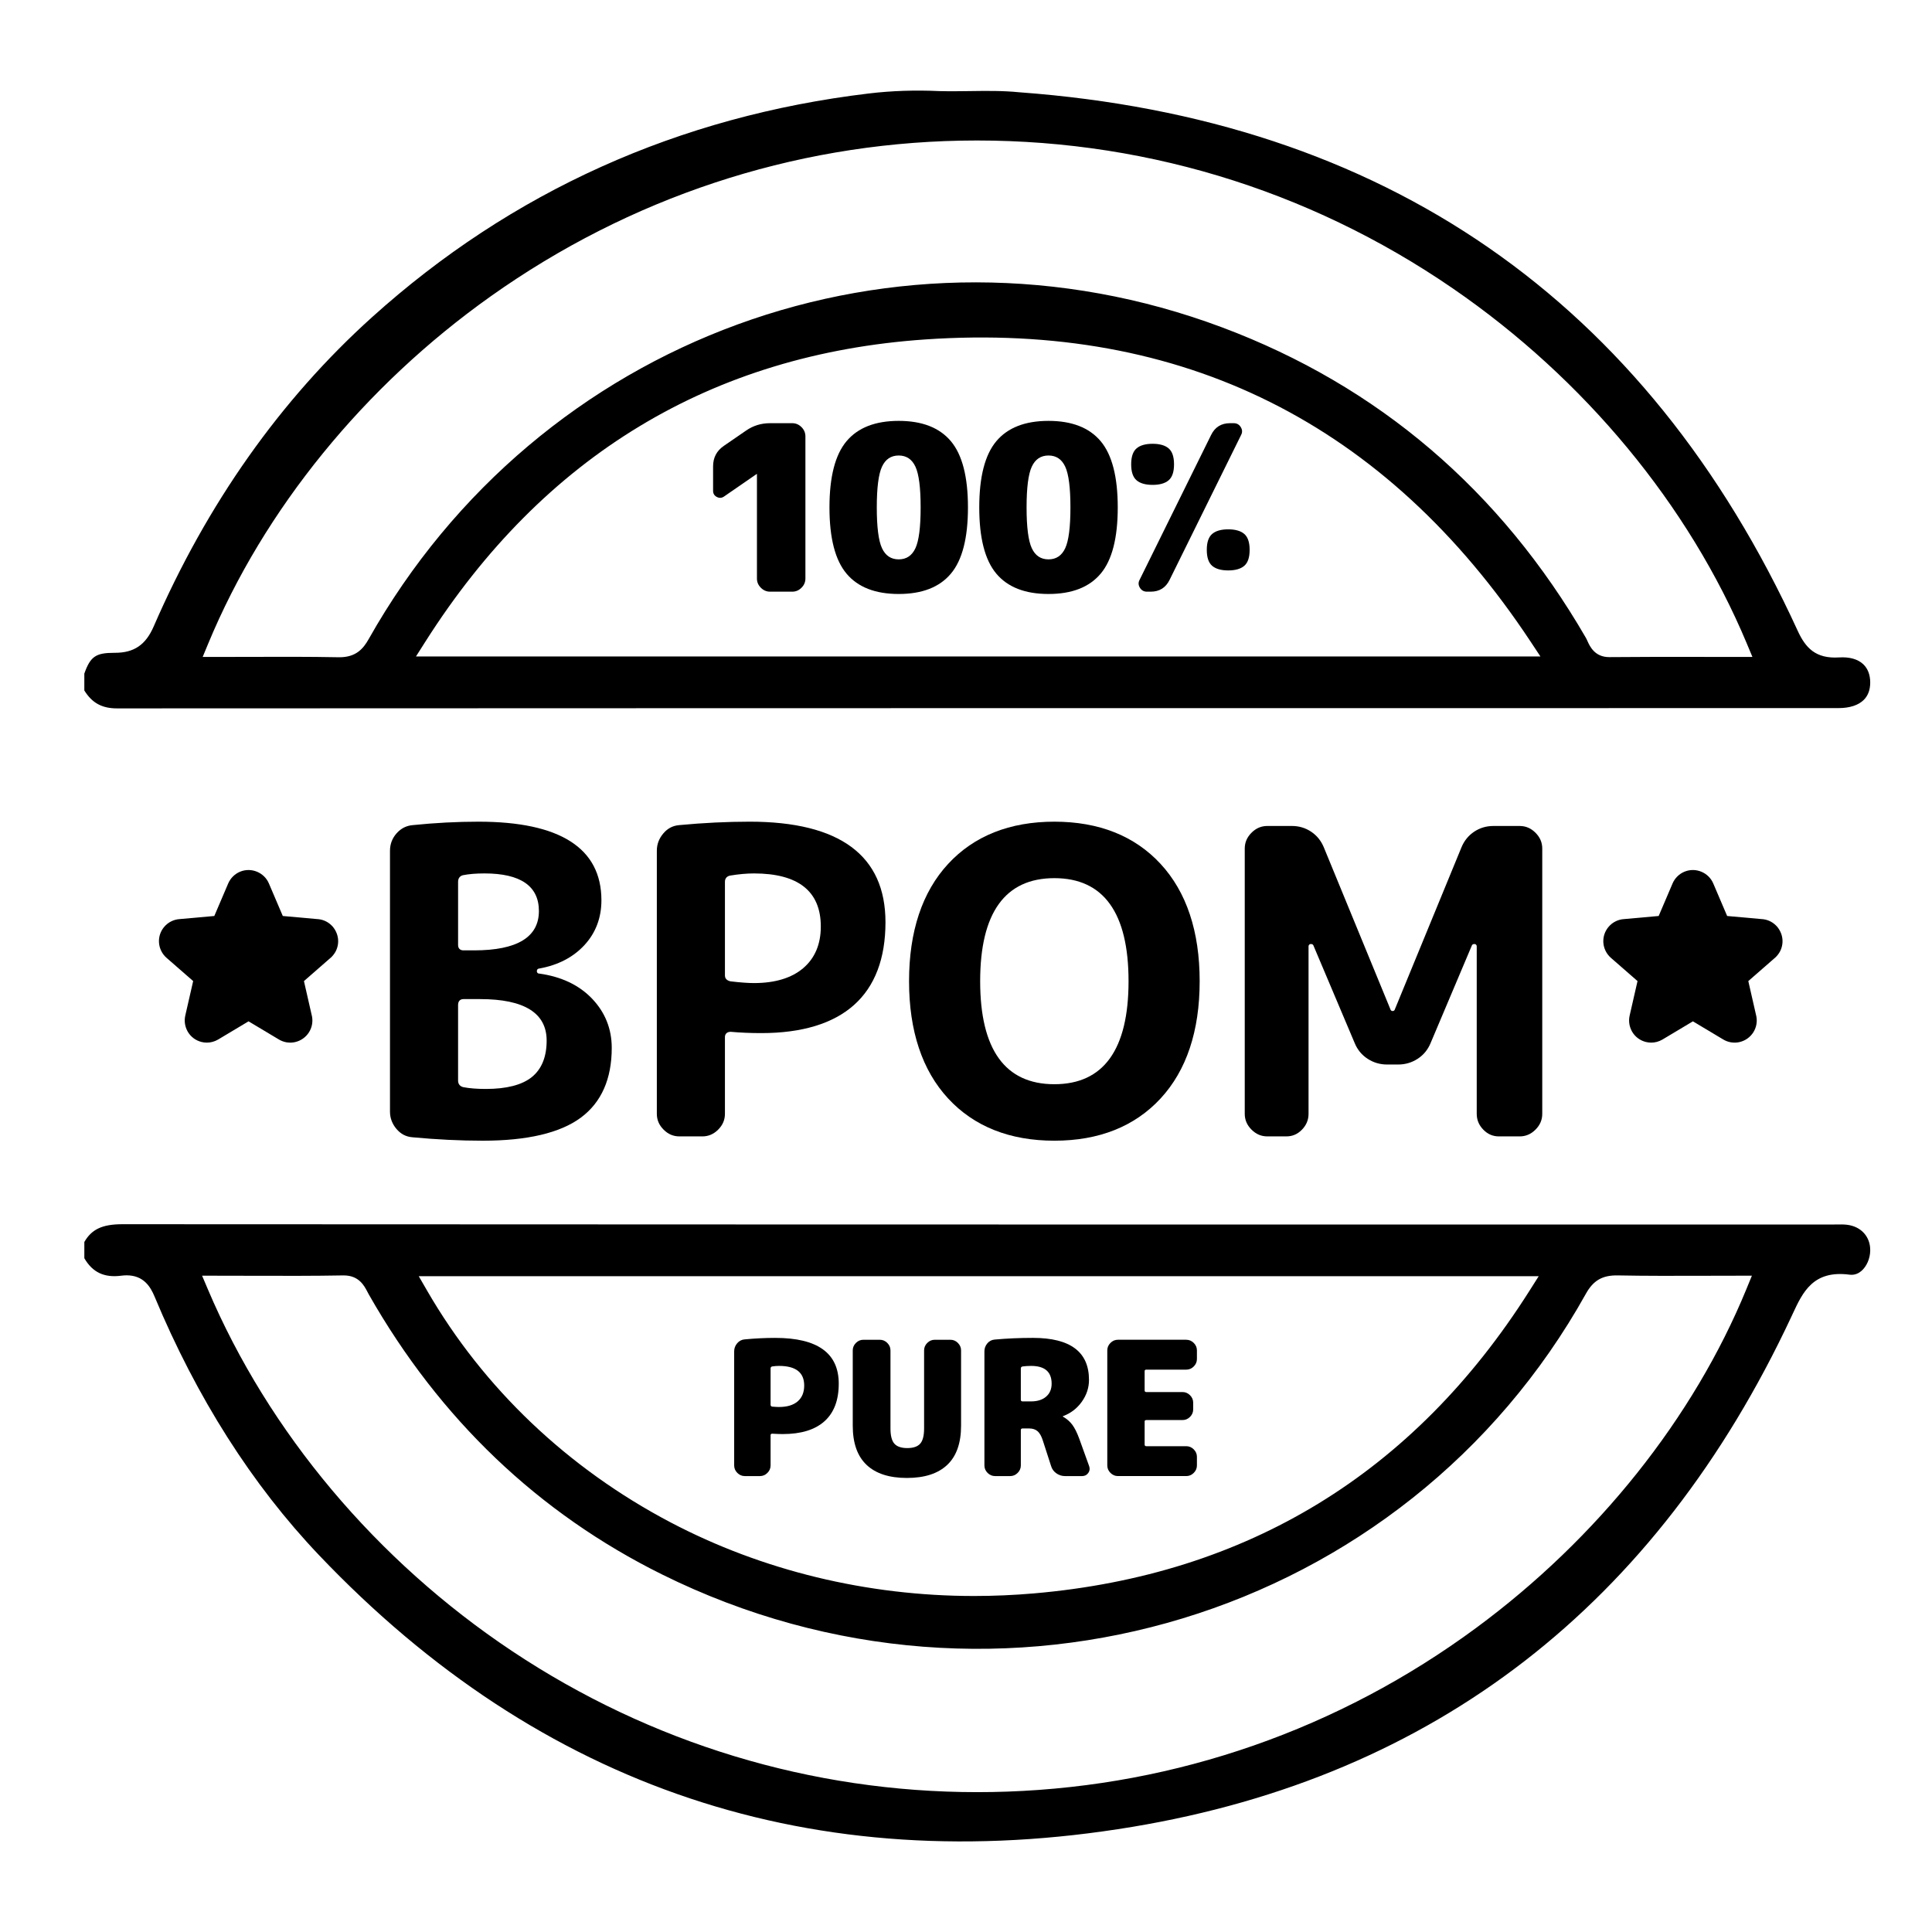
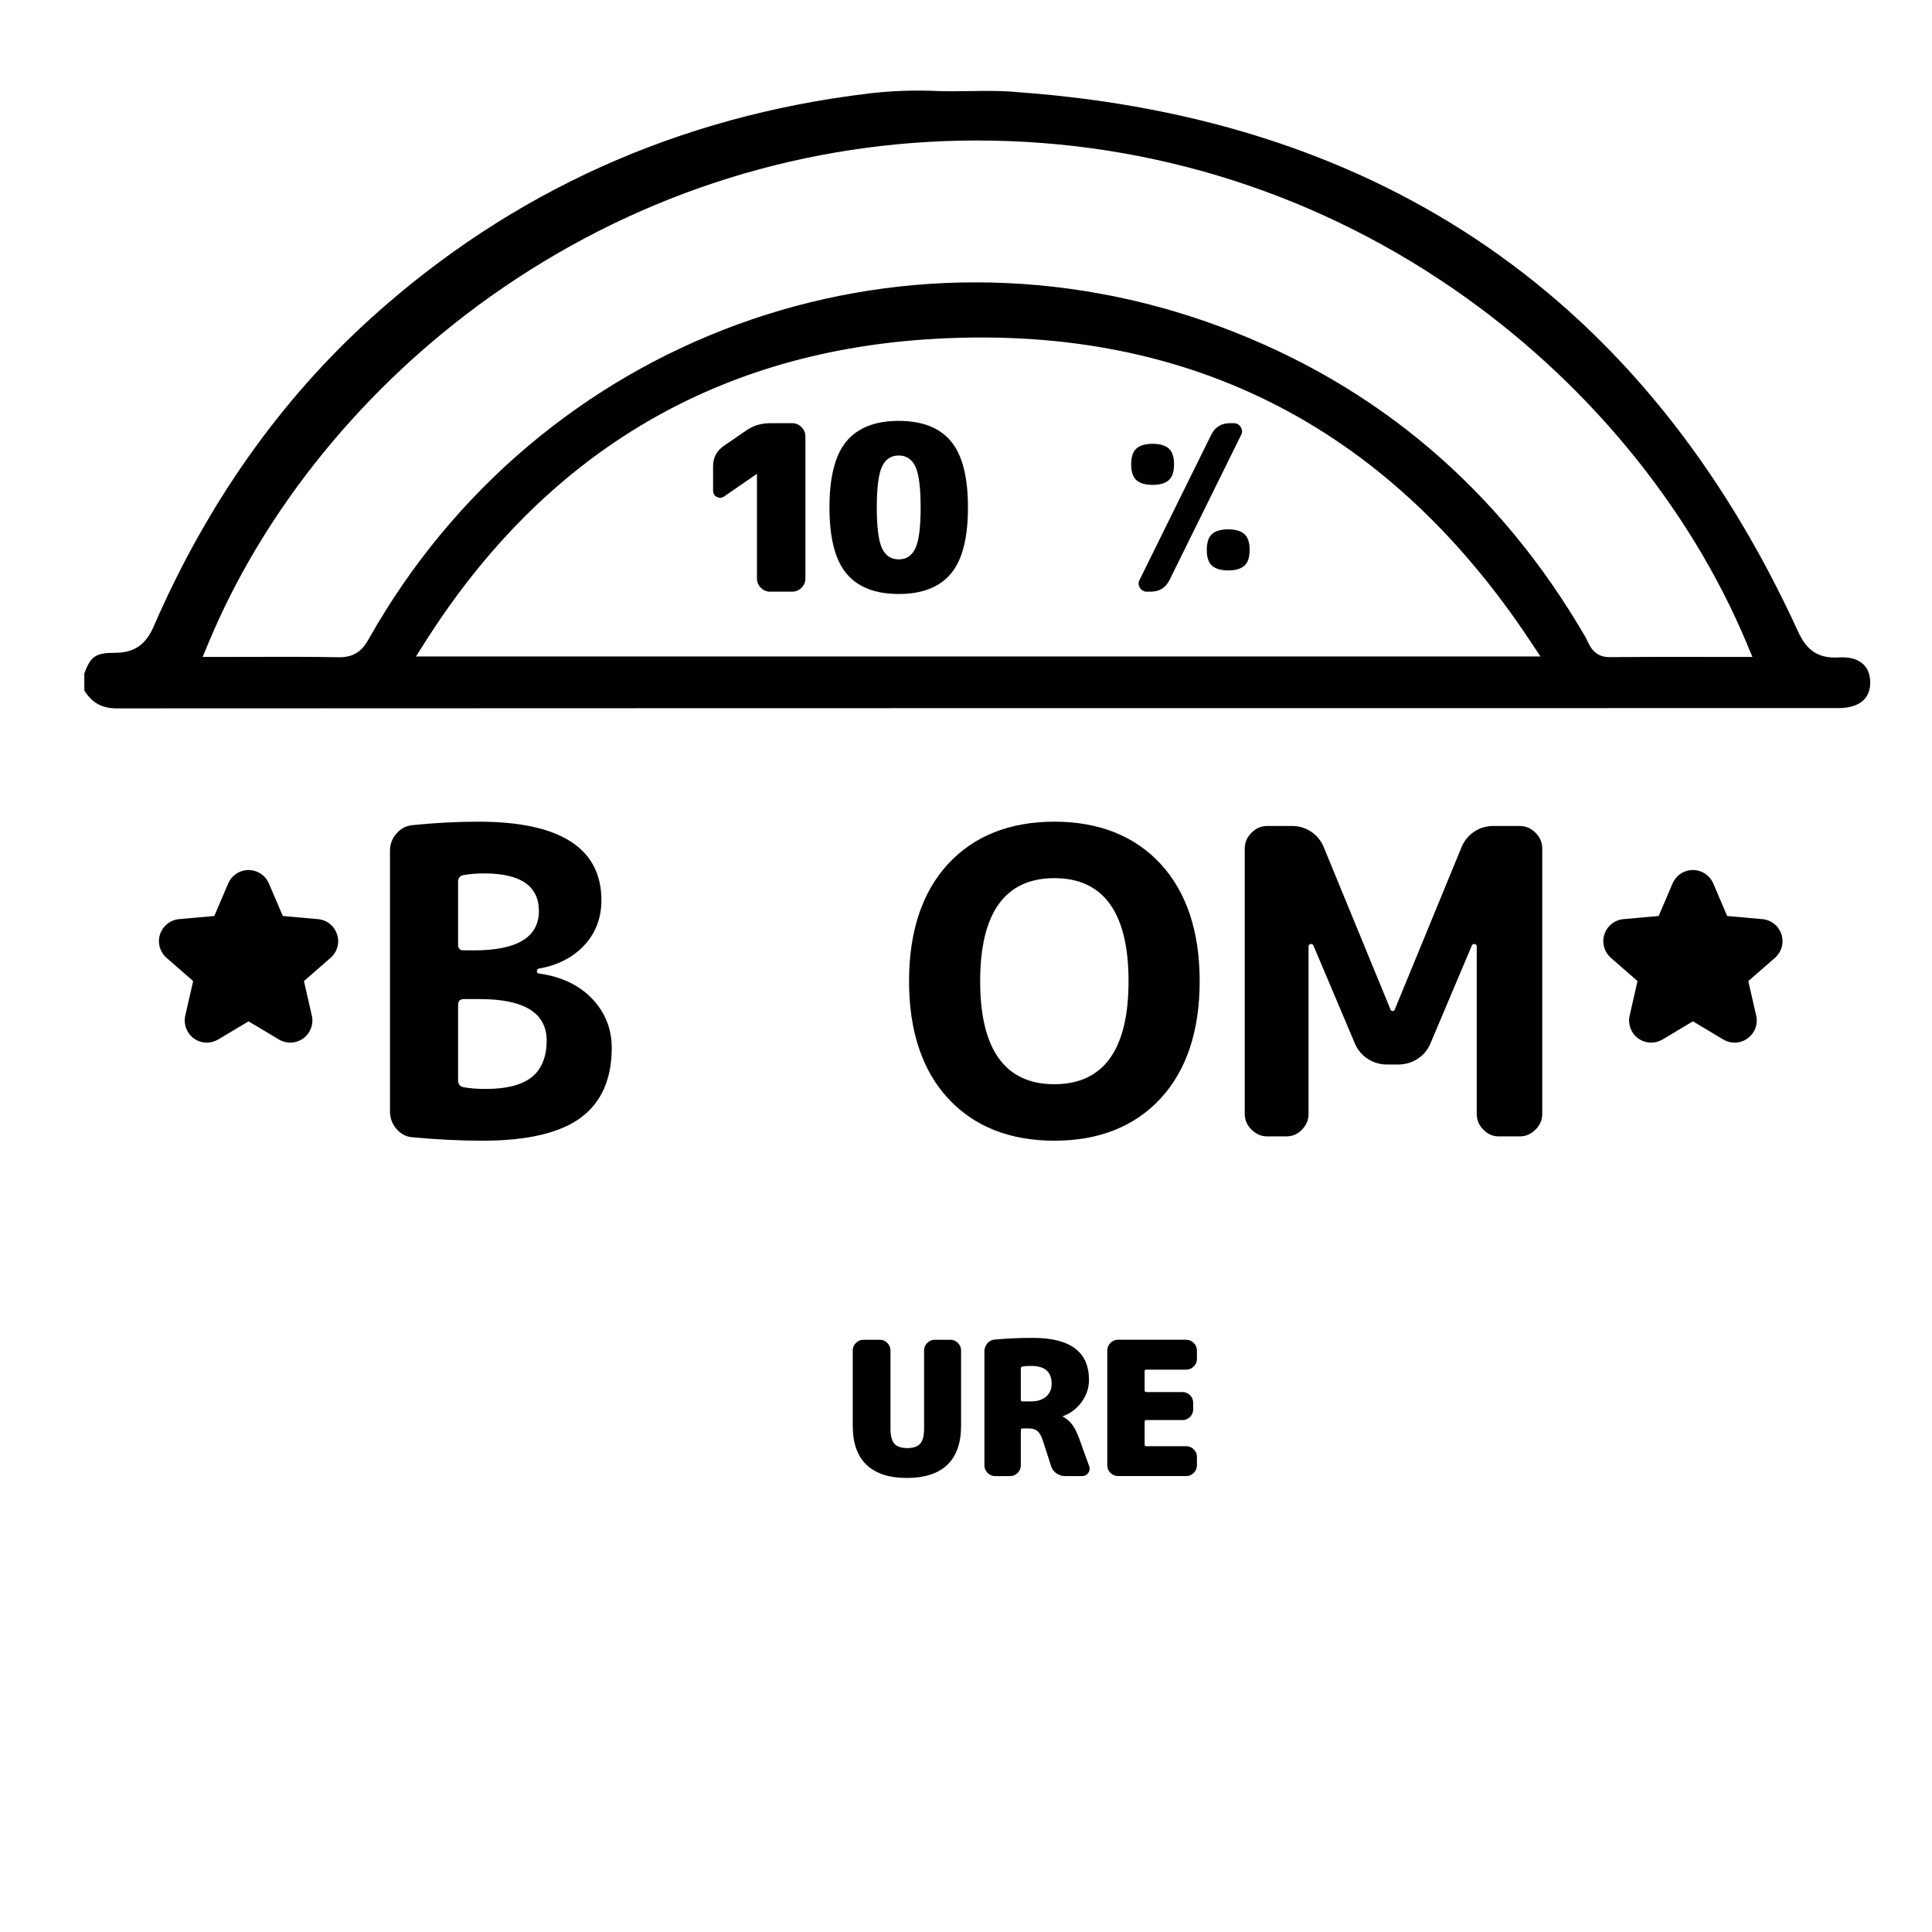
<svg xmlns="http://www.w3.org/2000/svg" id="Layer_1" data-name="Layer 1" viewBox="0 0 512 512">
  <g>
    <path d="M209.956,112.149c.938,0,1.753,.347,2.446,1.04,.694,.694,1.04,1.51,1.04,2.446v37.679c0,.939-.346,1.754-1.04,2.446-.694,.694-1.509,1.04-2.446,1.04h-5.872c-.939,0-1.754-.346-2.446-1.04-.695-.693-1.04-1.508-1.04-2.446v-27.708h-.062l-8.685,5.994c-.612,.408-1.244,.438-1.897,.091-.653-.346-.978-.887-.978-1.621v-6.484c0-2.324,.957-4.138,2.875-5.444l5.872-4.037c1.875-1.304,3.996-1.957,6.361-1.957h5.872Z" />
    <path d="M224.344,116.92c3.017-3.588,7.625-5.383,13.824-5.383s10.805,1.795,13.824,5.383c3.017,3.589,4.526,9.44,4.526,17.555s-1.509,13.966-4.526,17.554c-3.018,3.589-7.626,5.383-13.824,5.383s-10.806-1.794-13.824-5.383c-3.017-3.588-4.526-9.439-4.526-17.554s1.509-13.966,4.526-17.555Zm9.39,28.35c.917,1.979,2.395,2.967,4.434,2.967s3.517-.988,4.435-2.967c.917-1.977,1.376-5.575,1.376-10.795s-.459-8.817-1.376-10.796c-.918-1.978-2.397-2.967-4.435-2.967s-3.517,.989-4.434,2.967c-.917,1.979-1.376,5.576-1.376,10.796s.459,8.818,1.376,10.795Z" />
-     <path d="M264.04,116.92c3.017-3.588,7.625-5.383,13.824-5.383s10.805,1.795,13.824,5.383c3.017,3.589,4.526,9.44,4.526,17.555s-1.509,13.966-4.526,17.554c-3.018,3.589-7.626,5.383-13.824,5.383s-10.806-1.794-13.824-5.383c-3.017-3.588-4.526-9.439-4.526-17.554s1.509-13.966,4.526-17.555Zm9.39,28.35c.917,1.979,2.395,2.967,4.434,2.967s3.517-.988,4.435-2.967c.917-1.977,1.376-5.575,1.376-10.795s-.459-8.817-1.376-10.796c-.918-1.978-2.397-2.967-4.435-2.967s-3.517,.989-4.434,2.967c-.917,1.979-1.376,5.576-1.376,10.796s.459,8.818,1.376,10.795Z" />
    <path d="M301.193,127.274c.946,.816,2.367,1.223,4.26,1.223s3.31-.407,4.258-1.223c.946-.815,1.419-2.223,1.419-4.22s-.474-3.404-1.419-4.22c-.947-.816-2.367-1.224-4.258-1.224s-3.314,.408-4.26,1.224c-.947,.816-1.419,2.223-1.419,4.22s.472,3.405,1.419,4.22Z" />
    <path d="M321.23,149.944c.946,.816,2.367,1.223,4.26,1.223s3.31-.407,4.258-1.223c.946-.815,1.419-2.223,1.419-4.22s-.474-3.404-1.419-4.22c-.947-.816-2.367-1.224-4.258-1.224s-3.314,.408-4.26,1.224c-.947,.816-1.419,2.223-1.419,4.22s.472,3.405,1.419,4.22Z" />
    <path d="M326.951,112.149c.815,0,1.437,.347,1.865,1.04,.428,.694,.459,1.387,.092,2.08l-18.961,38.412c-1.02,2.08-2.691,3.12-5.016,3.12h-.978c-.816,0-1.438-.346-1.866-1.04-.427-.693-.459-1.385-.091-2.08l18.961-38.412c1.019-2.08,2.691-3.12,5.015-3.12h.979Z" />
  </g>
  <path d="M487.229,187.652c2.96,0,5.279-.758,6.708-2.19,1.127-1.129,1.695-2.68,1.691-4.611-.004-2.027-.649-3.701-1.866-4.84-1.438-1.344-3.643-1.962-6.403-1.785-6.222,.384-8.886-2.553-10.959-7.077C436.261,79.574,366.848,31.564,270.091,24.451c-4.354-.437-8.779-.373-13.056-.312l-.251,.003c-2.55,.036-5.187,.069-7.803,0-6.444-.302-12.734-.087-18.716,.628-50.398,6.02-94.699,25.968-131.671,59.291-24.298,21.899-43.765,49.473-57.863,81.953-2.126,4.898-5.205,6.988-10.295,6.988h-.165c-4.896,0-6.322,.983-7.923,5.509v4.472c2.065,3.324,4.676,4.747,8.679,4.747,114.003-.06,229.918-.064,342.017-.069l114.185-.007Zm-397.274-13.471l-.172-.002c-7.788-.151-15.675-.125-23.304-.102-2.982,.011-5.951,.02-8.935,.02h-3.834l1.469-3.542c14.742-35.541,41.337-68.229,74.884-92.042,36.775-26.104,79.806-40.363,124.44-41.238,46.771-.907,91.927,12.644,130.544,39.185,34.852,23.953,62.509,57.366,77.878,94.087l1.486,3.549h-3.849c-3.115,0-6.216-.005-9.307-.01h-.861c-7.836-.013-15.935-.022-23.85,.057h-.087c-3.841,0-5.14-2.873-5.766-4.259-.142-.314-.265-.591-.412-.846-22.634-39.101-55.062-66.78-96.38-82.268-85.932-32.211-181.062,2.534-226.204,82.613-1.405,2.492-3.315,4.798-7.742,4.798Zm22.779-4.146c31.279-49.254,75.838-76.196,132.437-80.078,68.199-4.674,122.166,22.251,160.426,80.037l2.631,3.975H110.236l2.498-3.934Z" />
-   <path d="M495.627,331.435c.077-3.668-2.41-6.427-6.188-6.865h0c-.852-.101-1.776-.086-2.756-.07-.397,.006-.773,.012-1.146,.012h-71.202c-118.612,.003-253.056,.004-381.902-.081-5.295,0-8.143,1.324-10.083,4.708v4.301c2.159,3.744,5.268,5.217,9.75,4.635,.51-.066,.999-.1,1.454-.1,4.484,0,6.31,2.998,7.398,5.609,11.184,26.831,25.845,49.888,43.575,68.529,58.802,61.825,131.337,86.056,215.596,72.019,80.1-13.345,138.833-58.804,174.569-135.116l.377-.811c2.671-5.749,5.422-11.688,15.119-10.4,1.391,.178,2.449-.429,3.085-.975,1.41-1.21,2.312-3.277,2.355-5.395Zm-87.854,6.771l-2.49,3.931c-30.58,48.274-74.744,75.233-131.265,80.128-5.295,.458-10.646,.69-15.904,.69-28.303,0-56.09-6.738-80.358-19.485-27.289-14.335-49.613-35.574-64.559-61.421l-2.221-3.843H407.774Zm55.048,3.402c-14.034,34.191-39.468,66.081-71.615,89.795-36.341,26.806-79.309,41.811-124.258,43.393-2.657,.094-5.338,.141-7.968,.141-43.938,0-86.574-12.934-123.3-37.401-35.89-23.912-64.518-57.97-80.611-95.898l-1.511-3.562h3.869c2.89,0,5.753,.008,8.598,.017l.789,.002c8.283,.023,16.11,.048,24.121-.097h.161c4.019,0,5.435,2.73,6.281,4.361,.151,.291,.264,.508,.385,.721,18.764,32.964,44.909,57.92,77.711,74.175,89.332,44.269,196.869,11.58,244.818-74.421,1.954-3.509,4.389-4.922,8.452-4.836,7.547,.144,15.266,.118,22.729,.096l.935-.002c2.675-.009,5.356-.017,8.044-.017h3.821l-1.452,3.534Z" />
  <g>
    <path d="M88.518,246.016l-.275-.366c-.96-1.142-2.299-1.87-3.736-2.046-.186-.026-.361-.04-.526-.045l-9.038-.811-3.641-8.527-.02-.05c-1.231-2.948-4.641-4.375-7.596-3.186-1.437,.576-2.608,1.723-3.21,3.142l-3.682,8.62-9.183,.821c-.775,.05-1.54,.255-2.199,.584-.705,.345-1.324,.82-1.836,1.407-1.031,1.177-1.543,2.682-1.441,4.238,.102,1.545,.828,3.015,1.995,4.033l7.06,6.164-2.087,9.138c-.167,.729-.192,1.476-.075,2.206,.091,.593,.273,1.168,.569,1.764l.197,.366c.805,1.335,2.082,2.281,3.599,2.662,.466,.117,.945,.176,1.425,.176,1.019,0,2.027-.27,2.955-.804l8.096-4.84,7.896,4.724c.647,.412,1.386,.7,2.144,.835l.283,.036c.695,.09,1.387,.055,2.033-.1,1.506-.342,2.841-1.288,3.659-2.592,.783-1.244,1.07-2.725,.807-4.17l-2.142-9.4,6.846-5.978c.253-.196,.486-.416,.694-.657,.25-.276,.473-.572,.662-.88l.231-.404c.296-.584,.492-1.21,.581-1.861l.047-.494c.067-1.297-.312-2.599-1.091-3.704Z" />
    <polygon points="74.203 266.699 65.867 261.718 57.535 266.699 59.698 257.233 52.387 250.85 62.054 249.983 65.868 241.053 69.682 249.983 79.348 250.85 73.287 256.143 72.042 257.244 74.203 266.699" />
  </g>
  <g>
    <path d="M471.289,246.016l-.275-.366c-.96-1.142-2.299-1.87-3.736-2.046-.186-.026-.361-.04-.526-.045l-9.038-.811-3.641-8.527-.02-.05c-1.231-2.948-4.641-4.375-7.596-3.186-1.437,.576-2.608,1.723-3.21,3.142l-3.682,8.62-9.183,.821c-.775,.05-1.54,.255-2.199,.584-.705,.345-1.324,.82-1.836,1.407-1.031,1.177-1.543,2.682-1.441,4.238,.102,1.545,.828,3.015,1.995,4.033l7.06,6.164-2.087,9.138c-.167,.729-.192,1.476-.075,2.206,.091,.593,.273,1.168,.569,1.764l.197,.366c.805,1.335,2.082,2.281,3.599,2.662,.466,.117,.945,.176,1.425,.176,1.019,0,2.027-.27,2.955-.804l8.096-4.84,7.896,4.724c.647,.412,1.386,.7,2.144,.835l.283,.036c.695,.09,1.387,.055,2.033-.1,1.506-.342,2.841-1.288,3.659-2.592,.783-1.244,1.07-2.725,.807-4.17l-2.142-9.4,6.846-5.978c.253-.196,.486-.416,.694-.657,.25-.276,.473-.572,.662-.88l.231-.404c.296-.584,.492-1.21,.581-1.861l.047-.494c.067-1.297-.312-2.599-1.091-3.704Z" />
-     <polygon points="456.973 266.699 448.637 261.718 440.306 266.699 442.469 257.233 435.158 250.85 444.825 249.983 448.639 241.053 452.453 249.983 462.119 250.85 456.058 256.143 454.812 257.244 456.973 266.699" />
  </g>
  <path d="M105.106,220.836c-1.164,1.307-1.755,2.864-1.755,4.629v69.12c0,1.696,.574,3.238,1.707,4.582,1.137,1.351,2.518,2.076,4.223,2.22h.005c6.43,.604,12.707,.911,18.658,.911,11.775,0,20.521-2.059,25.993-6.118,5.43-4.024,8.183-10.24,8.183-18.476,0-5.014-1.739-9.388-5.168-13.001-3.437-3.622-8.153-5.874-14.021-6.692h-.009c-.499,0-.65-.383-.65-.61,0-.574,.387-.728,.615-.728,4.95-.881,9.019-2.979,12.007-6.227,2.978-3.234,4.487-7.226,4.487-11.864,0-13.821-10.961-20.829-32.577-20.829-5.663,0-11.518,.306-17.4,.909-1.718,.144-3.12,.854-4.298,2.174Zm16.293,12.841c0-.911,.458-1.529,1.289-1.739,1.574-.314,3.487-.471,5.713-.471,9.565,0,14.415,3.354,14.415,9.967,0,6.915-5.771,10.422-17.153,10.422h-2.852c-.884,0-1.412-.528-1.412-1.412v-16.767Zm0,32.622c0-.956,.528-1.527,1.412-1.527h4.448c11.686,0,17.61,3.699,17.61,10.994,0,4.323-1.329,7.582-3.951,9.685-2.589,2.079-6.686,3.133-12.176,3.133-2.303,0-4.292-.156-5.911-.464-.929-.205-1.433-.824-1.433-1.746v-20.074Z" />
-   <path d="M198.661,217.753c-5.969,0-12.246,.306-18.658,.91-1.709,.143-3.09,.868-4.228,2.219-1.148,1.365-1.707,2.864-1.707,4.583v69.69c0,1.628,.586,3.005,1.793,4.209,1.205,1.207,2.581,1.793,4.208,1.793h6.045c1.625,0,3.002-.587,4.209-1.793,1.206-1.206,1.793-2.582,1.793-4.209v-20.303c0-.884,.57-1.412,1.526-1.412,2.539,.229,5.248,.343,8.098,.343,10.772,0,19.046-2.51,24.591-7.459,5.526-4.935,8.329-12.312,8.329-21.926,0-17.681-12.111-26.646-35.999-26.646Zm14.182,38.832c-3.08,2.614-7.468,3.939-13.04,3.939-1.54,0-3.632-.154-6.219-.46-1.283-.281-1.468-1.074-1.468-1.522v-24.865c0-.838,.458-1.416,1.289-1.626,2.339-.391,4.478-.584,6.397-.584,11.759,0,17.722,4.734,17.722,14.072,0,4.694-1.575,8.411-4.682,11.046Z" />
  <path d="M279.416,217.753c-11.812,0-21.283,3.764-28.148,11.188-6.875,7.436-10.36,17.894-10.36,31.084s3.485,23.651,10.36,31.084c6.864,7.425,16.335,11.189,28.148,11.189s21.282-3.765,28.147-11.189c6.875-7.435,10.361-17.893,10.361-31.084s-3.486-23.646-10.361-31.084c-6.866-7.424-16.337-11.188-28.147-11.188Zm0,69.576c-13.047,0-19.662-9.187-19.662-27.305s6.615-27.305,19.662-27.305,19.661,9.187,19.661,27.305-6.615,27.305-19.661,27.305Z" />
  <path d="M393.092,299.369c1.167,1.203,2.523,1.788,4.146,1.788h5.475c1.624,0,3.001-.587,4.208-1.793,1.206-1.206,1.793-2.582,1.793-4.209v-70.261c0-1.625-.587-3.002-1.793-4.209-1.207-1.206-2.584-1.793-4.208-1.793h-6.957c-1.865,0-3.576,.509-5.085,1.513-1.509,1.008-2.636,2.391-3.35,4.109l-17.655,42.938c-.056,.284-.296,.485-.602,.485-.312,0-.549-.199-.602-.488l-17.654-42.937c-.717-1.719-1.844-3.103-3.35-4.108-1.507-1.004-3.218-1.513-5.084-1.513h-6.501c-1.628,0-3.004,.586-4.209,1.793-1.206,1.206-1.793,2.582-1.793,4.209v70.261c0,1.628,.586,3.005,1.793,4.209,1.205,1.207,2.581,1.793,4.209,1.793h5.019c1.622,0,2.979-.585,4.146-1.788,1.171-1.205,1.74-2.583,1.74-4.214v-44.37c0-.35,.265-.613,.615-.613,.462,0,.651,.249,.708,.466l10.931,25.846c.717,1.725,1.862,3.106,3.404,4.109,1.543,1.006,3.273,1.516,5.145,1.516h2.966c1.869,0,3.601-.51,5.146-1.516,1.538-1.002,2.685-2.384,3.405-4.108l10.93-25.847c.057-.217,.246-.466,.709-.466,.35,0,.613,.264,.613,.613v44.37c0,1.629,.569,3.008,1.741,4.214Z" />
  <g>
-     <path d="M205.45,354.557c11.217,0,16.827,4.042,16.827,12.125,0,4.388-1.262,7.712-3.787,9.971-2.523,2.26-6.21,3.39-11.061,3.39-.726,0-1.649-.033-2.771-.099-.297,0-.445,.132-.445,.395v8.017c0,.759-.28,1.419-.841,1.98-.561,.562-1.221,.841-1.98,.841h-4.008c-.759,0-1.42-.279-1.98-.841-.562-.561-.841-1.221-.841-1.98v-30.238c0-.792,.263-1.501,.792-2.128,.527-.626,1.188-.973,1.98-1.04,2.804-.263,5.509-.395,8.116-.395Zm.99,18.311c2.144,0,3.794-.495,4.949-1.485,1.154-.99,1.733-2.392,1.733-4.206,0-3.464-2.228-5.197-6.682-5.197-.627,0-1.237,.05-1.83,.148-.265,.067-.396,.248-.396,.545v9.601c0,.265,.131,.43,.396,.495,.792,.067,1.401,.1,1.83,.1Z" />
    <path d="M251.872,355.052c.758,0,1.418,.28,1.98,.84,.56,.562,.841,1.222,.841,1.98v19.945c0,4.619-1.222,8.083-3.663,10.392-2.442,2.31-6.005,3.464-10.69,3.464s-8.248-1.154-10.689-3.464c-2.442-2.309-3.663-5.773-3.663-10.392v-19.945c0-.758,.279-1.418,.841-1.98s1.221-.84,1.98-.84h4.355c.759,0,1.419,.28,1.98,.84,.561,.562,.841,1.222,.841,1.98v20.687c0,1.914,.347,3.259,1.04,4.034,.692,.775,1.83,1.163,3.415,1.163s2.722-.387,3.415-1.163c.693-.774,1.04-2.12,1.04-4.034v-20.687c0-.758,.279-1.418,.84-1.98,.561-.56,1.221-.84,1.98-.84h4.157Z" />
    <path d="M286.018,381.281l2.623,7.275c.231,.661,.149,1.262-.247,1.806-.396,.545-.94,.817-1.633,.817h-4.504c-.858,0-1.633-.247-2.325-.742-.693-.495-1.155-1.139-1.386-1.931l-2.178-6.731c-.363-1.154-.825-1.979-1.385-2.474-.562-.495-1.304-.743-2.228-.743h-1.781c-.297,0-.445,.148-.445,.445v9.354c0,.759-.28,1.419-.841,1.98-.561,.562-1.221,.841-1.98,.841h-4.008c-.759,0-1.42-.279-1.98-.841-.562-.561-.841-1.221-.841-1.98v-30.238c0-.792,.255-1.493,.767-2.104,.511-.61,1.163-.948,1.954-1.014,3.234-.297,6.615-.445,10.145-.445,9.898,0,14.847,3.711,14.847,11.135,0,2.078-.636,4.008-1.905,5.79-1.27,1.781-2.929,3.053-4.974,3.811-.034,0-.05,.017-.05,.05,0,.066,.016,.099,.05,.099,.99,.562,1.806,1.27,2.449,2.128,.643,.859,1.262,2.096,1.856,3.711Zm-12.768-9.897c1.683,0,3.011-.421,3.985-1.262,.973-.841,1.459-1.987,1.459-3.439,0-3.134-1.815-4.702-5.444-4.702-.824,0-1.583,.05-2.276,.148-.297,.067-.445,.248-.445,.545v8.265c0,.297,.148,.445,.445,.445h2.276Z" />
    <path d="M314.376,355.052c.759,0,1.419,.28,1.98,.84,.561,.562,.841,1.222,.841,1.98v2.276c0,.76-.28,1.42-.841,1.98-.561,.562-1.221,.841-1.98,.841h-10.59c-.297,0-.445,.132-.445,.396v5.098c0,.297,.148,.445,.445,.445h9.601c.759,0,1.419,.28,1.98,.841s.841,1.221,.841,1.98v1.781c0,.759-.28,1.419-.841,1.98s-1.221,.841-1.98,.841h-9.601c-.297,0-.445,.132-.445,.395v6.087c0,.297,.148,.445,.445,.445h10.59c.759,0,1.419,.282,1.98,.841,.561,.562,.841,1.222,.841,1.98v2.276c0,.759-.28,1.419-.841,1.98-.561,.562-1.221,.841-1.98,.841h-18.113c-.759,0-1.42-.279-1.98-.841-.562-.561-.841-1.221-.841-1.98v-30.486c0-.758,.279-1.418,.841-1.98s1.221-.84,1.98-.84h18.113Z" />
  </g>
</svg>